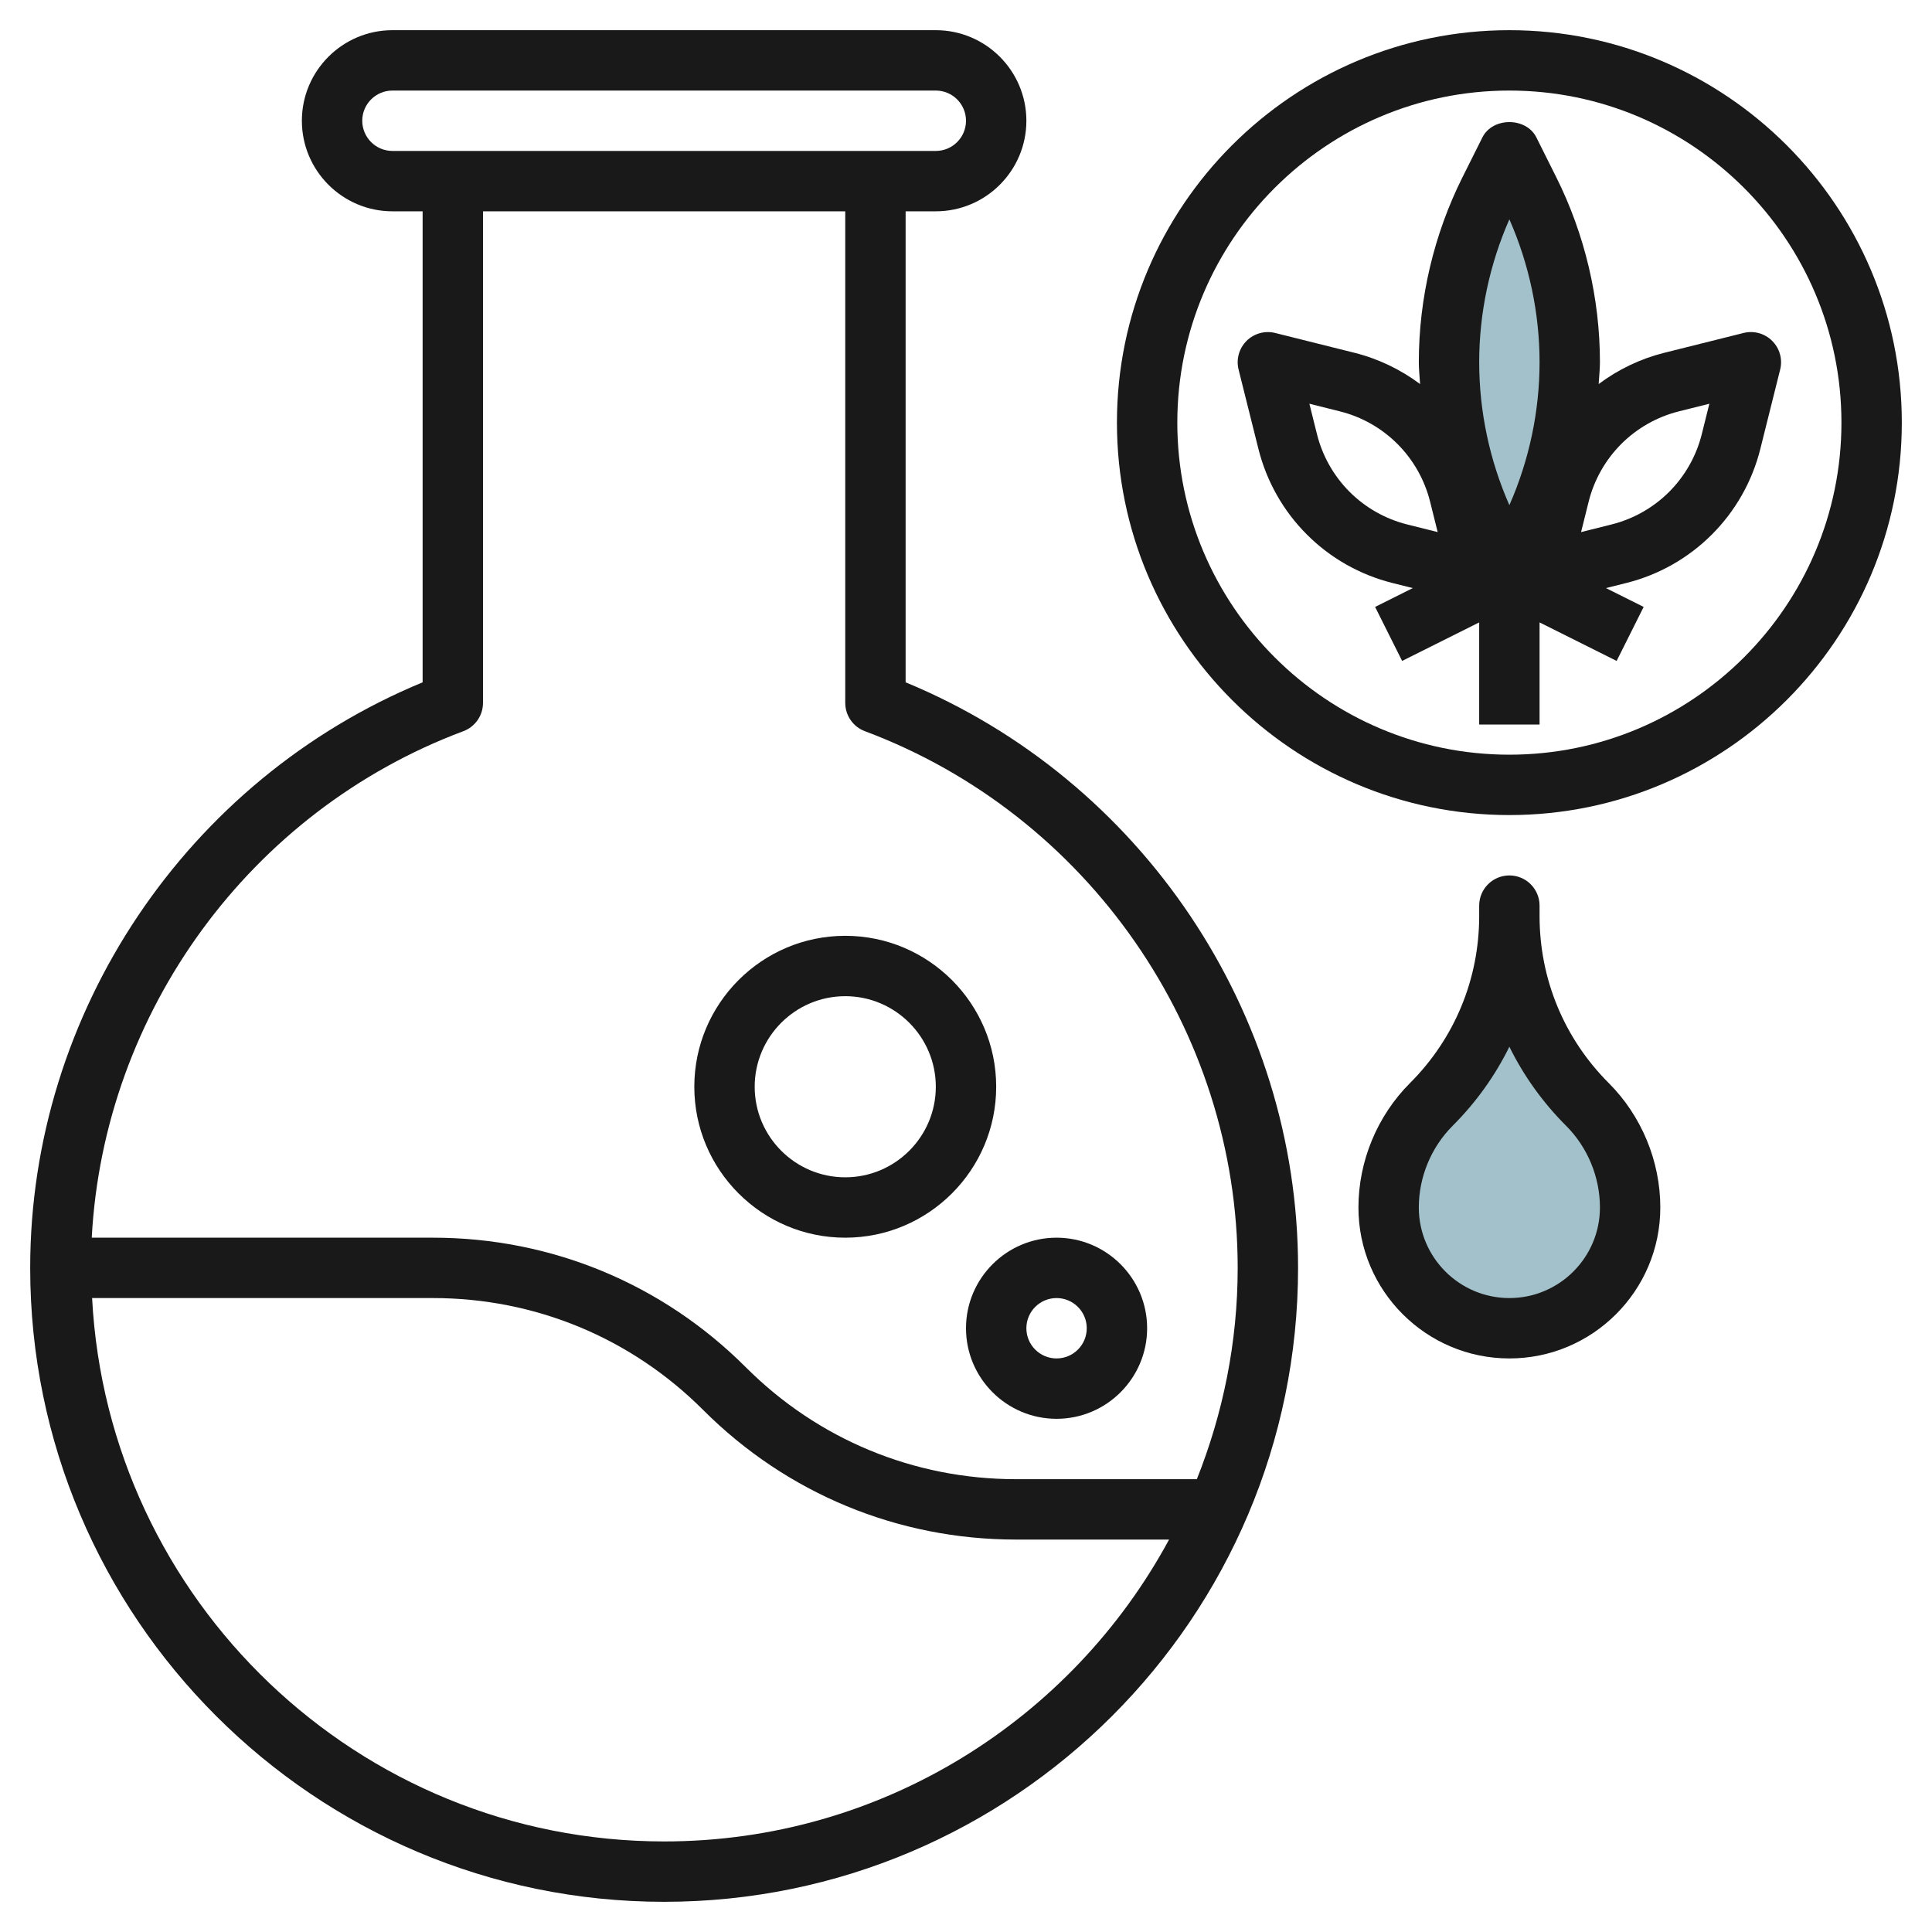
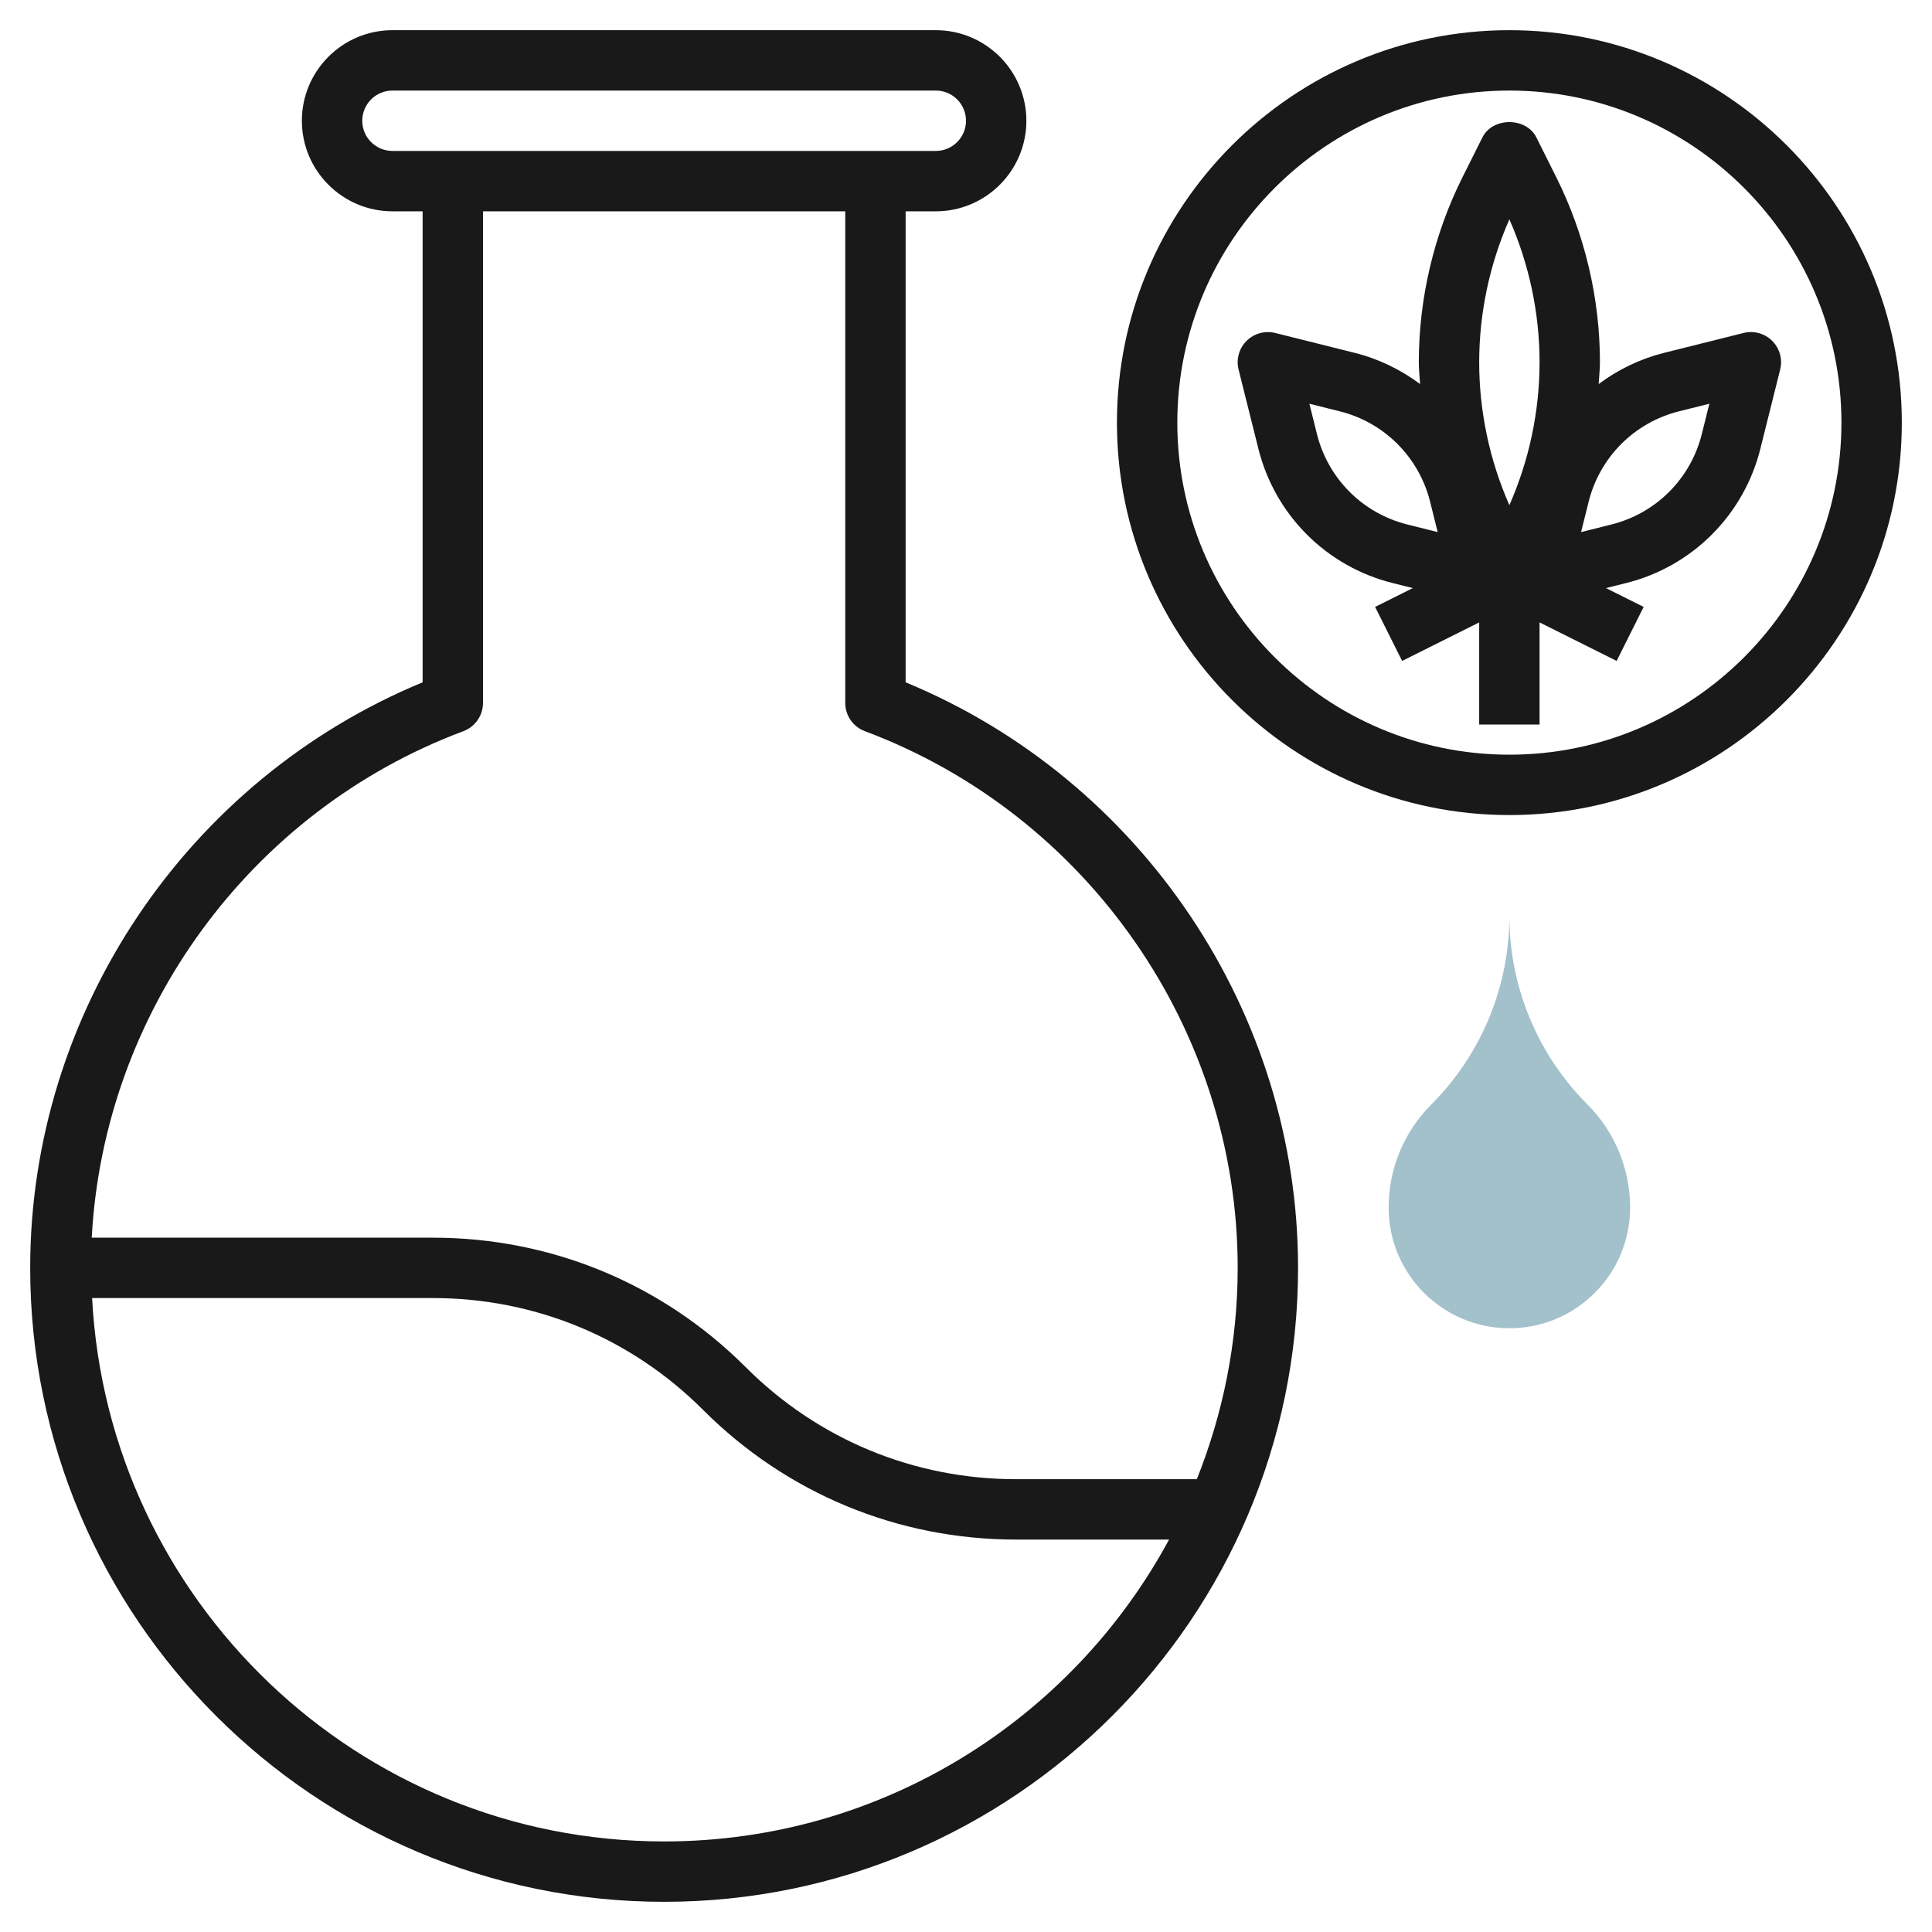
<svg xmlns="http://www.w3.org/2000/svg" id="Layer_3" enable-background="new 0 0 64 64" height="512" viewBox="0 0 64 64" width="512">
  <path d="m50 30v.343c0 2.341.93 4.587 2.586 6.243.905.905 1.414 2.133 1.414 3.414 0 2.209-1.791 4-4 4s-4-1.791-4-4c0-1.281.509-2.509 1.414-3.414 1.656-1.656 2.586-3.901 2.586-6.243z" fill="#a3c1ca" />
-   <path d="m49.342 17.683.658 1.317.658-1.317c.883-1.764 1.342-3.71 1.342-5.683 0-1.973-.459-3.919-1.342-5.683l-.658-1.317-.658 1.317c-.883 1.764-1.342 3.71-1.342 5.683 0 1.973.459 3.919 1.342 5.683z" fill="#a3c1ca" />
  <g fill="#191919">
    <path d="m1 42c0 11.579 9.421 21 21 21s21-9.421 21-21c0-8.466-5.195-16.173-13-19.397v-15.603h1c1.654 0 3-1.346 3-3s-1.346-3-3-3h-18c-1.654 0-3 1.346-3 3s1.346 3 3 3h1v15.603c-7.805 3.224-13 10.931-13 19.397zm21 19c-10.139 0-18.424-7.989-18.949-18h11.292c3.381 0 6.56 1.316 8.95 3.707 2.769 2.769 6.449 4.293 10.364 4.293h5.07c-3.213 5.948-9.505 10-16.727 10zm-10-57c0-.551.448-1 1-1h18c.552 0 1 .449 1 1s-.448 1-1 1h-18c-.552 0-1-.449-1-1zm16 3v16.284c0 .417.259.791.649.937 7.388 2.765 12.351 9.91 12.351 17.779 0 2.473-.489 4.831-1.353 7h-5.99c-3.381 0-6.56-1.316-8.95-3.707-2.769-2.769-6.449-4.293-10.364-4.293h-11.304c.401-7.468 5.239-14.132 12.311-16.779.391-.146.65-.52.65-.937v-16.284z" />
-     <path d="m32 44c0 1.654 1.346 3 3 3s3-1.346 3-3-1.346-3-3-3-3 1.346-3 3zm3-1c.552 0 1 .448 1 1s-.448 1-1 1-1-.448-1-1 .448-1 1-1z" />
-     <path d="m28 41c2.757 0 5-2.243 5-5s-2.243-5-5-5-5 2.243-5 5 2.243 5 5 5zm0-8c1.654 0 3 1.346 3 3s-1.346 3-3 3-3-1.346-3-3 1.346-3 3-3z" />
    <path d="m55.13 11.687c-.788.197-1.525.551-2.172 1.035.013-.241.042-.481.042-.722 0-2.118-.501-4.238-1.447-6.13l-.658-1.317c-.338-.678-1.451-.678-1.789 0l-.659 1.317c-.946 1.892-1.447 4.012-1.447 6.13 0 .241.029.481.042.722-.647-.483-1.384-.838-2.172-1.035l-2.628-.657c-.337-.084-.701.015-.949.263s-.349.609-.263.95l.657 2.628c.269 1.074.823 2.055 1.605 2.836.782.783 1.764 1.338 2.837 1.606l.672.168-1.249.624.895 1.789 2.553-1.276v3.382h2v-3.382l2.553 1.276.895-1.789-1.249-.624.672-.168c1.073-.268 2.055-.823 2.837-1.606.782-.782 1.337-1.763 1.605-2.836l.657-2.628c.086-.341-.015-.701-.263-.95s-.609-.348-.949-.263zm-5.13-4.421c.655 1.485 1 3.11 1 4.734s-.345 3.249-1 4.734c-.655-1.485-1-3.11-1-4.734s.345-3.249 1-4.734zm-5.293 9.027c-.525-.526-.899-1.186-1.08-1.908l-.252-1.011 1.011.253c.722.18 1.381.554 1.907 1.08.525.526.899 1.186 1.08 1.908l.252 1.011-1.011-.253c-.721-.181-1.381-.554-1.907-1.08zm11.666-1.908c-.181.722-.555 1.382-1.08 1.908-.526.526-1.186.899-1.907 1.08l-1.011.253.252-1.011c.181-.722.555-1.382 1.08-1.908.526-.526 1.186-.899 1.907-1.08l1.011-.253z" />
    <path d="m50 1c-7.168 0-13 5.832-13 13s5.832 13 13 13 13-5.832 13-13-5.832-13-13-13zm0 24c-6.065 0-11-4.935-11-11s4.935-11 11-11 11 4.935 11 11-4.935 11-11 11z" />
-     <path d="m50 29c-.553 0-1 .448-1 1v.343c0 2.091-.814 4.057-2.293 5.536-1.085 1.085-1.707 2.587-1.707 4.121 0 2.757 2.243 5 5 5s5-2.243 5-5c0-1.534-.622-3.036-1.707-4.121-1.479-1.479-2.293-3.445-2.293-5.536v-.343c0-.552-.447-1-1-1zm1.879 8.293c.713.713 1.121 1.699 1.121 2.707 0 1.654-1.346 3-3 3s-3-1.346-3-3c0-1.008.408-1.994 1.121-2.707.777-.777 1.408-1.661 1.879-2.619.471.958 1.102 1.842 1.879 2.619z" />
  </g>
</svg>